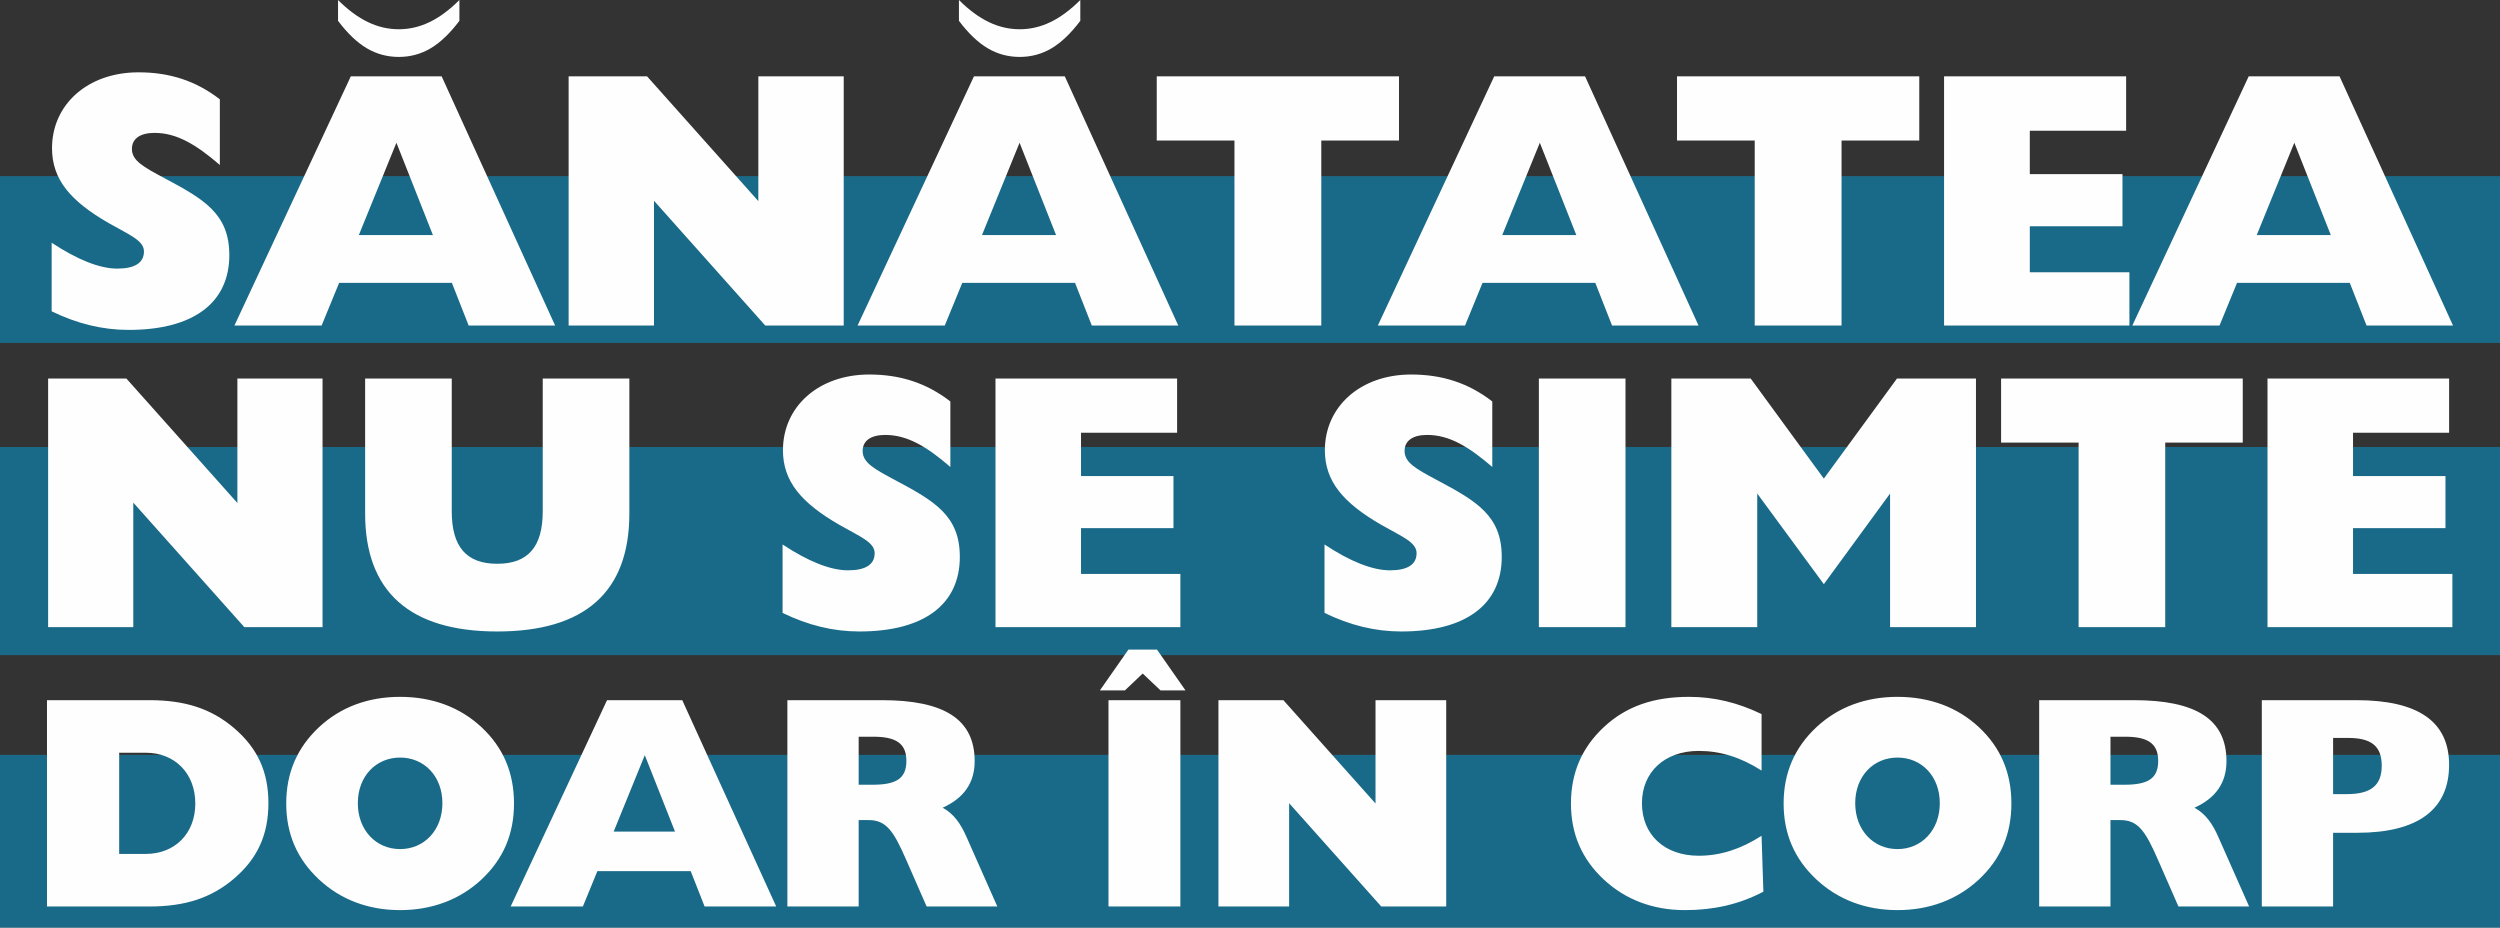
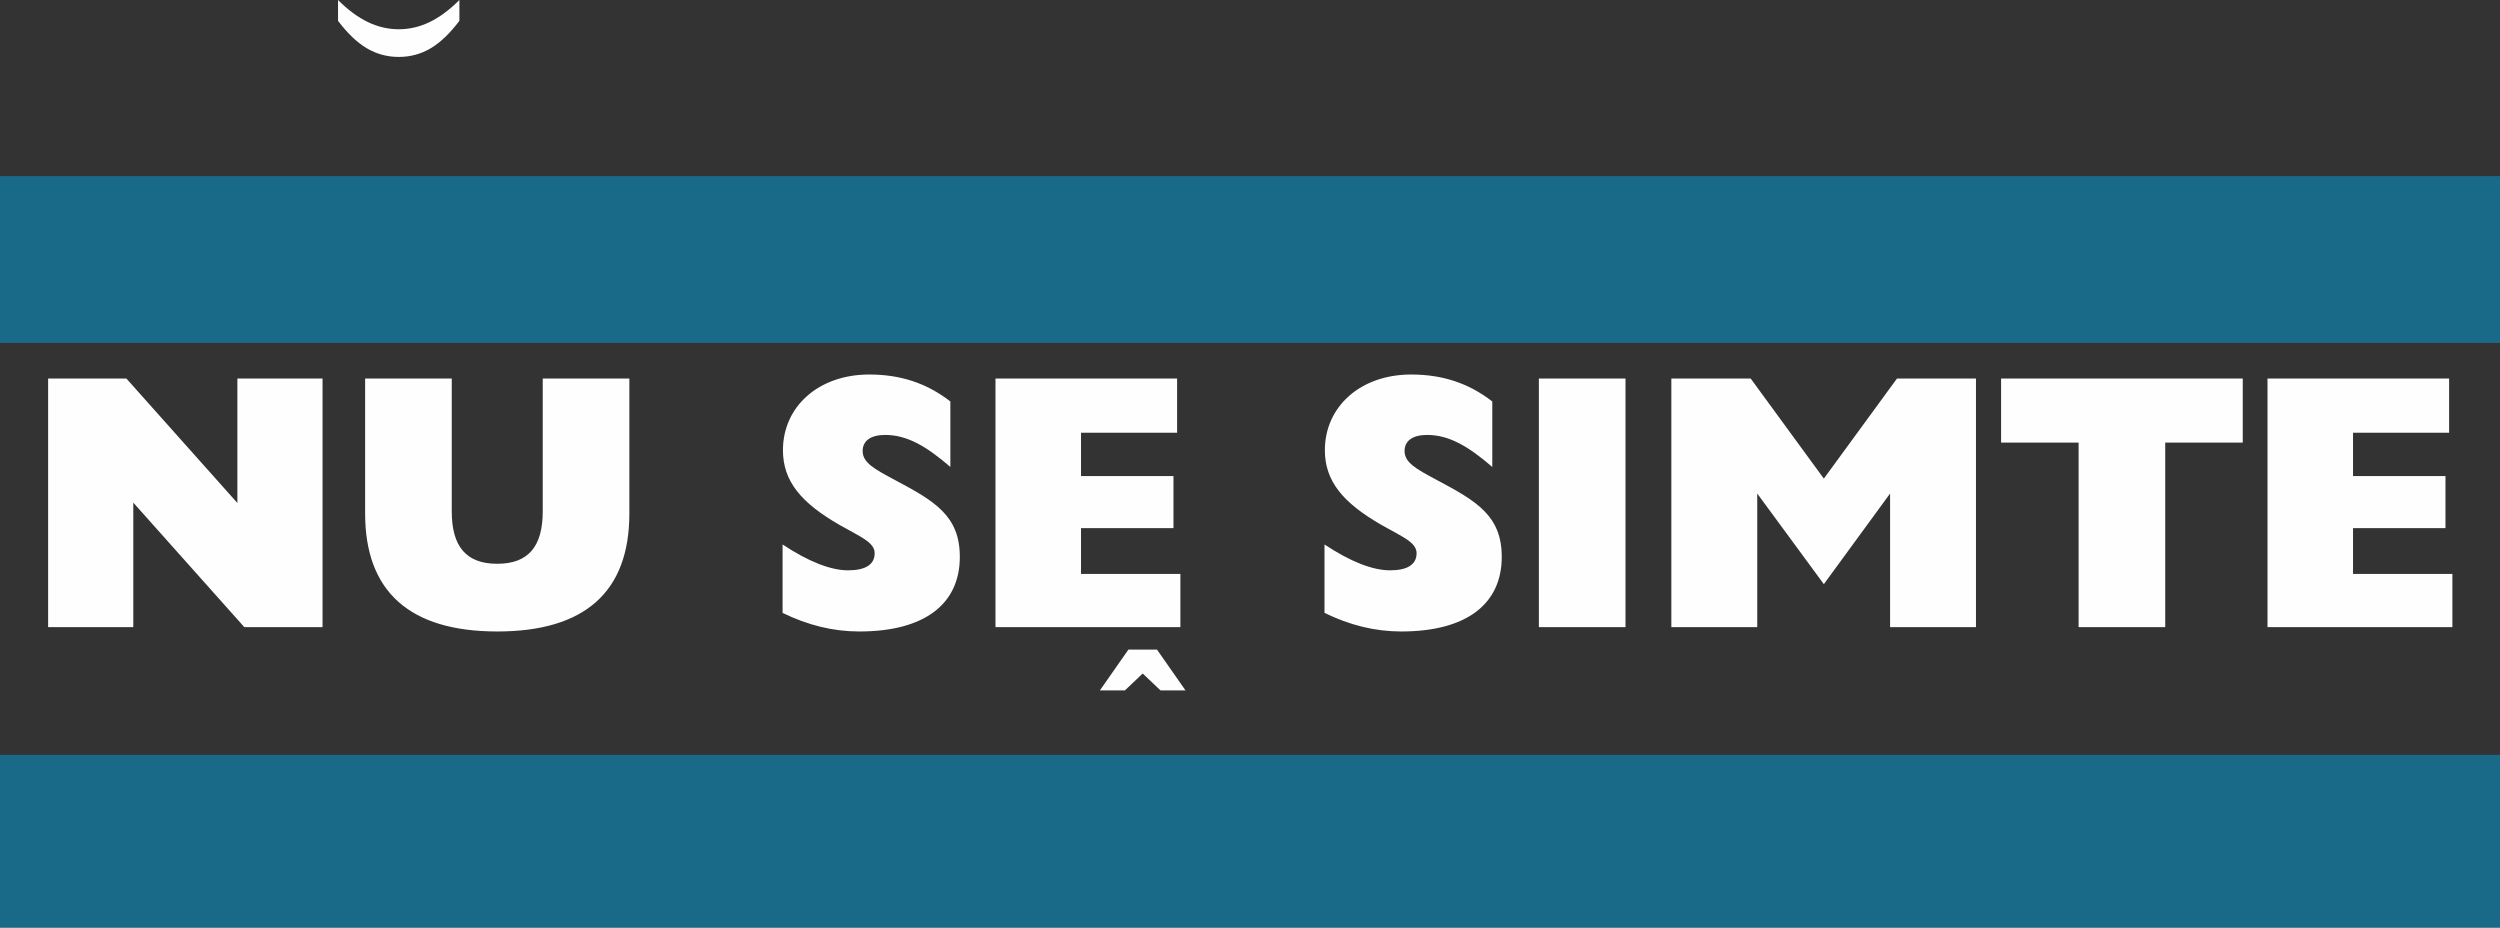
<svg xmlns="http://www.w3.org/2000/svg" xml:space="preserve" width="887.426mm" height="329.285mm" version="1.1" style="shape-rendering:geometricPrecision; text-rendering:geometricPrecision; image-rendering:optimizeQuality; fill-rule:evenodd; clip-rule:evenodd" viewBox="0 0 259065.33 96127.87">
  <rect x="0" y="0" width="259065.33" height="96127.87" fill="#333333" stroke="none" />
  <defs>
    <style type="text/css">
   
    .fil1 {fill:#FEFEFE;fill-rule:nonzero}
    .fil0 {fill:#00A2DE;fill-opacity:0.502}
   
  </style>
  </defs>
  <g id="Layer_x0020_1">
    <g id="_2513041983088">
      <polygon class="fil0" points="-0,18255.39 259065.33,18255.39 259065.33,35536.41 -0,35536.41 " />
-       <polygon class="fil0" points="-0,46320.2 259065.33,46320.2 259065.33,67887.7 -0,67887.7 " />
      <polygon class="fil0" points="-0,78227.03 259065.33,78227.03 259065.33,96127.87 -0,96127.87 " />
      <g>
-         <path class="fil1" d="M5352.16 32258.63c2646.48,1285.45 5255.13,1928.16 7977.22,1928.16 6805.21,0 10434.68,-2873.31 10434.68,-7750.39 0,-4272.17 -2608.68,-5784.45 -6729.6,-7977.22 -2192.79,-1172.04 -3364.8,-1814.75 -3364.8,-3024.56 0,-1020.79 793.93,-1663.5 2344.01,-1663.5 2268.4,0 4272.17,1172.01 6767.41,3327l0 -6805.21c-2495.23,-1928.16 -5217.32,-2797.7 -8430.9,-2797.7 -5255.13,0 -8960.2,3327 -8960.2,7863.8 0,3251.39 1928.13,5481.99 5860.06,7750.39 2192.77,1247.62 3667.24,1814.72 3667.24,2948.92 0,1172.01 -945.18,1776.91 -2759.9,1776.91 -1814.72,0 -4120.93,-907.34 -6805.21,-2684.26l0 7107.65zm18941.19 1474.47l9035.84 0 1814.72 -4423.39 11682.29 0 1739.11 4423.39 8960.2 0 -11757.9 -25822.01 -9413.89 0 -12060.37 25822.01zm12892.13 -9376.08l3894.1 -9565.11 3780.65 9565.11 -7674.75 0zm21738.89 9376.08l8846.79 0 0 -12929.91 11531.07 12929.91 8128.44 0 0 -25822.01 -8846.79 0 0 12929.91 -11531.04 -12929.91 -8128.47 0 0 25822.01zm29942.97 0l9035.84 0 1814.72 -4423.39 11682.29 0 1739.11 4423.39 8960.2 0 -11757.9 -25822.01 -9413.89 0 -12060.37 25822.01zm12892.13 -9376.08l3894.1 -9565.11 3780.65 9565.11 -7674.75 0zm26162.28 9376.08l8998.01 0 0 -19168.02 8052.86 0 0 -6653.99 -25103.72 0 0 6653.99 8052.86 0 0 19168.02zm14858.04 0l9035.84 0 1814.72 -4423.39 11682.29 0 1739.11 4423.39 8960.2 0 -11757.9 -25822.01 -9413.89 0 -12060.37 25822.01zm12892.13 -9376.08l3894.1 -9565.11 3780.65 9565.11 -7674.75 0zm26162.28 9376.08l8998.01 0 0 -19168.02 8052.86 0 0 -6653.99 -25103.72 0 0 6653.99 8052.86 0 0 19168.02zm19621.7 0l19205.85 0 0 -5519.79 -10321.26 0 0 -4763.64 9602.91 0 0 -5406.38 -9602.91 0 0 -4499 9980.99 0 0 -5633.2 -18865.58 0 0 25822.01zm19508.29 0l9035.84 0 1814.72 -4423.39 11682.29 0 1739.11 4423.39 8960.2 0 -11757.9 -25822.01 -9413.89 0 -12060.37 25822.01zm12892.13 -9376.08l3894.1 -9565.11 3780.65 9565.11 -7674.75 0z" />
        <path class="fil1" d="M4987.43 64983.97l8825.27 0 0 -12898.47 11503.02 12898.47 8108.7 0 0 -25759.25 -8825.27 0 0 12898.5 -11503.02 -12898.5 -8108.7 0 0 25759.25zm32849.61 -25759.25l0 13992.21c0,8070.99 4601.24,12219.62 13690.5,12219.62 9089.29,0 13690.5,-4110.91 13690.5,-12219.62l0 -13992.21 -8976.14 0 0 13765.93c0,3658.34 -1508.6,5430.93 -4714.36,5430.93 -3205.76,0 -4714.36,-1772.59 -4714.36,-5430.93l0 -13765.93 -8976.14 0zm43258.95 24288.36c2640.03,1282.3 5242.34,1923.46 7957.8,1923.46 6788.69,0 10409.31,-2866.33 10409.31,-7731.53 0,-4261.78 -2602.31,-5770.38 -6713.25,-7957.83 -2187.45,-1169.17 -3356.6,-1810.31 -3356.6,-3017.2 0,-1018.31 792,-1659.44 2338.32,-1659.44 2262.89,0 4261.75,1169.15 6750.94,3318.91l0 -6788.69c-2489.19,-1923.46 -5204.65,-2790.9 -8410.41,-2790.9 -5242.37,0 -8938.42,3318.91 -8938.42,7844.68 0,3243.48 1923.46,5468.67 5845.82,7731.56 2187.45,1244.58 3658.34,1810.31 3658.34,2941.74 0,1169.17 -942.87,1772.62 -2753.18,1772.62 -1810.31,0 -4110.91,-905.15 -6788.66,-2677.78l0 7090.4zm22063.16 1470.88l19159.14 0 0 -5506.36 -10296.15 0 0 -4752.08 9579.56 0 0 -5393.21 -9579.56 0 0 -4488.08 9956.73 0 0 -5619.51 -18819.72 0 0 25759.25zm34094.22 -1470.88c2640.03,1282.3 5242.34,1923.46 7957.8,1923.46 6788.69,0 10409.31,-2866.33 10409.31,-7731.53 0,-4261.78 -2602.31,-5770.38 -6713.25,-7957.83 -2187.45,-1169.17 -3356.6,-1810.31 -3356.6,-3017.2 0,-1018.31 792,-1659.44 2338.32,-1659.44 2262.89,0 4261.75,1169.15 6750.94,3318.91l0 -6788.69c-2489.19,-1923.46 -5204.65,-2790.9 -8410.41,-2790.9 -5242.37,0 -8938.42,3318.91 -8938.42,7844.68 0,3243.48 1923.46,5468.67 5845.82,7731.56 2187.45,1244.58 3658.34,1810.31 3658.34,2941.74 0,1169.17 -942.87,1772.62 -2753.18,1772.62 -1810.31,0 -4110.91,-905.15 -6788.66,-2677.78l0 7090.4zm22214.03 1470.88l8976.11 0 0 -25759.25 -8976.11 0 0 25759.25zm13728.19 0l8900.71 0 0 -13841.34 6901.81 9391 6864.09 -9391 0 13841.34 8900.71 0 0 -25759.25 -8184.11 0 -7580.69 10371.59 -7580.69 -10371.59 -8221.83 0 0 25759.25zm42202.9 0l8976.14 0 0 -19121.43 8033.27 0 0 -6637.82 -25042.68 0 0 6637.82 8033.27 0 0 19121.43zm19574 0l19159.14 0 0 -5506.36 -10296.15 0 0 -4752.08 9579.56 0 0 -5393.21 -9579.56 0 0 -4488.08 9956.73 0 0 -5619.51 -18819.72 0 0 25759.25z" />
-         <path class="fil1" d="M4868.96 93935.99l10611.73 0c3631.16,0 6385.8,-845.19 8796.14,-2911.17 2410.34,-2066.01 3537.24,-4538.94 3537.24,-7794.44 0,-3255.53 -1126.9,-5697.17 -3537.24,-7763.15 -2410.34,-2066.01 -5164.98,-2911.2 -8796.14,-2911.2l-10611.73 0 0 21379.96zm7481.44 -15933.24l2754.64 0c3005.09,0 5133.71,2128.63 5133.71,5258.92 0,3130.29 -2128.63,5227.6 -5133.71,5227.6l-2754.64 0 0 -10486.52zm17310.53 5258.92c0,3161.59 1126.93,5759.76 3412.04,7888.36 2222.51,2066.01 5071.1,3161.59 8389.22,3161.59 3318.12,0 6198,-1095.58 8420.51,-3161.59 2285.1,-2128.6 3380.71,-4726.77 3380.71,-7888.36 0,-3161.62 -1095.61,-5791.05 -3380.71,-7919.68 -2222.51,-2065.98 -5102.39,-3130.29 -8420.51,-3130.29 -3318.12,0 -6166.7,1064.31 -8389.22,3130.29 -2285.1,2128.63 -3412.04,4758.06 -3412.04,7919.68zm7418.82 -31.29c0,-2785.99 1878.18,-4726.77 4382.44,-4726.77 2504.22,0 4382.41,1940.77 4382.41,4726.77 0,2785.96 -1878.18,4758.03 -4382.41,4758.03 -2504.25,0 -4382.44,-1972.07 -4382.44,-4758.03zm15839.36 10705.61l7481.41 0 1502.53 -3662.45 9672.65 0 1439.94 3662.45 7418.79 0 -9735.21 -21379.96 -7794.47 0 -9985.63 21379.96zm10674.32 -7763.15l3224.21 -7919.65 3130.29 7919.65 -6354.5 0zm17999.22 7763.15l7387.52 0 0 -8952.67 1032.99 0c1846.89,0 2598.14,1158.23 3912.87,4163.31l2097.3 4789.36 7324.9 0 -3161.59 -7137.08c-626.07,-1439.94 -1346.03,-2472.96 -2504.25,-3099 2222.51,-1001.7 3318.12,-2598.17 3318.12,-4820.68 0,-4351.11 -3161.59,-6323.21 -9610.03,-6323.21l-9797.83 0 0 21379.96zm7387.52 -12615.12l0 -4977.15 1533.85 0c2316.4,0 3412.01,688.66 3412.01,2504.22 0,1909.48 -1158.2,2472.93 -3537.24,2472.93l-1408.62 0zm25887.58 12615.12l7450.11 0 0 -21379.96 -7450.11 0 0 21379.96zm11394.3 0l7324.9 0 0 -10705.61 9547.42 10705.61 6730.16 0 0 -21379.96 -7324.9 0 0 10705.64 -9547.42 -10705.64 -6730.16 0 0 21379.96zm56282.8 -14086.35l0 -5853.67c-2472.93,-1189.49 -4914.56,-1784.27 -7512.7,-1784.27 -3662.45,0 -6511.03,970.4 -8827.46,3130.29 -2285.1,2128.63 -3412.04,4758.06 -3412.04,7919.68 0,3161.59 1126.93,5759.76 3412.04,7888.36 2222.51,2066.01 5071.1,3161.59 8389.22,3161.59 3005.09,0 5634.55,-594.75 8138.77,-1909.48l-187.83 -5791.05c-2159.89,1377.32 -4257.2,2066.01 -6511.01,2066.01 -3568.54,0 -5884.96,-2191.22 -5884.96,-5446.72 0,-3192.91 2316.43,-5415.43 5884.96,-5415.43 2253.81,0 4351.11,657.37 6511.01,2034.69zm2285.13 3412.04c0,3161.59 1126.93,5759.76 3412.04,7888.36 2222.51,2066.01 5071.1,3161.59 8389.22,3161.59 3318.12,0 6198,-1095.58 8420.51,-3161.59 2285.1,-2128.6 3380.71,-4726.77 3380.71,-7888.36 0,-3161.62 -1095.61,-5791.05 -3380.71,-7919.68 -2222.51,-2065.98 -5102.39,-3130.29 -8420.51,-3130.29 -3318.12,0 -6166.7,1064.31 -8389.22,3130.29 -2285.1,2128.63 -3412.04,4758.06 -3412.04,7919.68zm7418.82 -31.29c0,-2785.99 1878.18,-4726.77 4382.44,-4726.77 2504.22,0 4382.41,1940.77 4382.41,4726.77 0,2785.96 -1878.18,4758.03 -4382.41,4758.03 -2504.25,0 -4382.44,-1972.07 -4382.44,-4758.03zm19063.54 10705.61l7387.52 0 0 -8952.67 1032.99 0c1846.89,0 2598.14,1158.23 3912.87,4163.31l2097.3 4789.36 7324.9 0 -3161.59 -7137.08c-626.07,-1439.94 -1346.03,-2472.96 -2504.25,-3099 2222.51,-1001.7 3318.12,-2598.17 3318.12,-4820.68 0,-4351.11 -3161.59,-6323.21 -9610.03,-6323.21l-9797.83 0 0 21379.96zm7387.52 -12615.12l0 -4977.15 1533.85 0c2316.4,0 3412.01,688.66 3412.01,2504.22 0,1909.48 -1158.2,2472.93 -3537.24,2472.93l-1408.62 0zm15682.8 12615.12l7387.52 0 0 -7637.94 2504.22 0c6323.21,0 9516.12,-2441.63 9516.12,-7043.16 0,-4476.35 -3192.91,-6698.86 -9610.03,-6698.86l-9797.83 0 0 21379.96zm7387.52 -11644.72l0 -5822.35 1565.15 0c2347.72,0 3474.62,813.87 3474.62,2879.88 0,2065.98 -1158.2,2942.47 -3599.83,2942.47l-1439.94 0z" />
        <path class="fil1" d="M35028.89 0c1026.48,1026.48 2057.49,1788.91 3090.77,2285.07 1033.28,498.44 2100.72,746.52 3204.56,746.52 1101.56,0 2169,-248.08 3197.73,-746.52 1028.73,-496.16 2057.49,-1258.59 3083.94,-2285.07l0 2157.62c-974.11,1295.03 -1964.16,2241.84 -2970.14,2842.69 -1008.23,598.57 -2112.08,899.02 -3311.52,899.02 -1199.42,0 -2305.54,-300.45 -3318.36,-899.02 -1010.54,-600.85 -2002.84,-1547.66 -2976.97,-2842.69l0 -2157.62z" />
-         <path class="fil1" d="M99371 0c1026.48,1026.48 2057.49,1788.91 3090.77,2285.07 1033.28,498.44 2100.72,746.52 3204.56,746.52 1101.56,0 2169,-248.08 3197.73,-746.52 1028.73,-496.16 2057.49,-1258.59 3083.94,-2285.07l0 2157.62c-974.11,1295.03 -1964.16,2241.84 -2970.14,2842.69 -1008.23,598.57 -2112.08,899.02 -3311.52,899.02 -1199.42,0 -2305.54,-300.45 -3318.36,-899.02 -1010.54,-600.85 -2002.84,-1547.66 -2976.97,-2842.69l0 -2157.62z" />
        <polygon class="fil1" points="113977.28,71544.17 116930.46,67319.05 119896.84,67319.05 122850.02,71544.17 120257.72,71544.17 118413.63,69792.51 116569.55,71544.17 " />
      </g>
    </g>
  </g>
</svg>